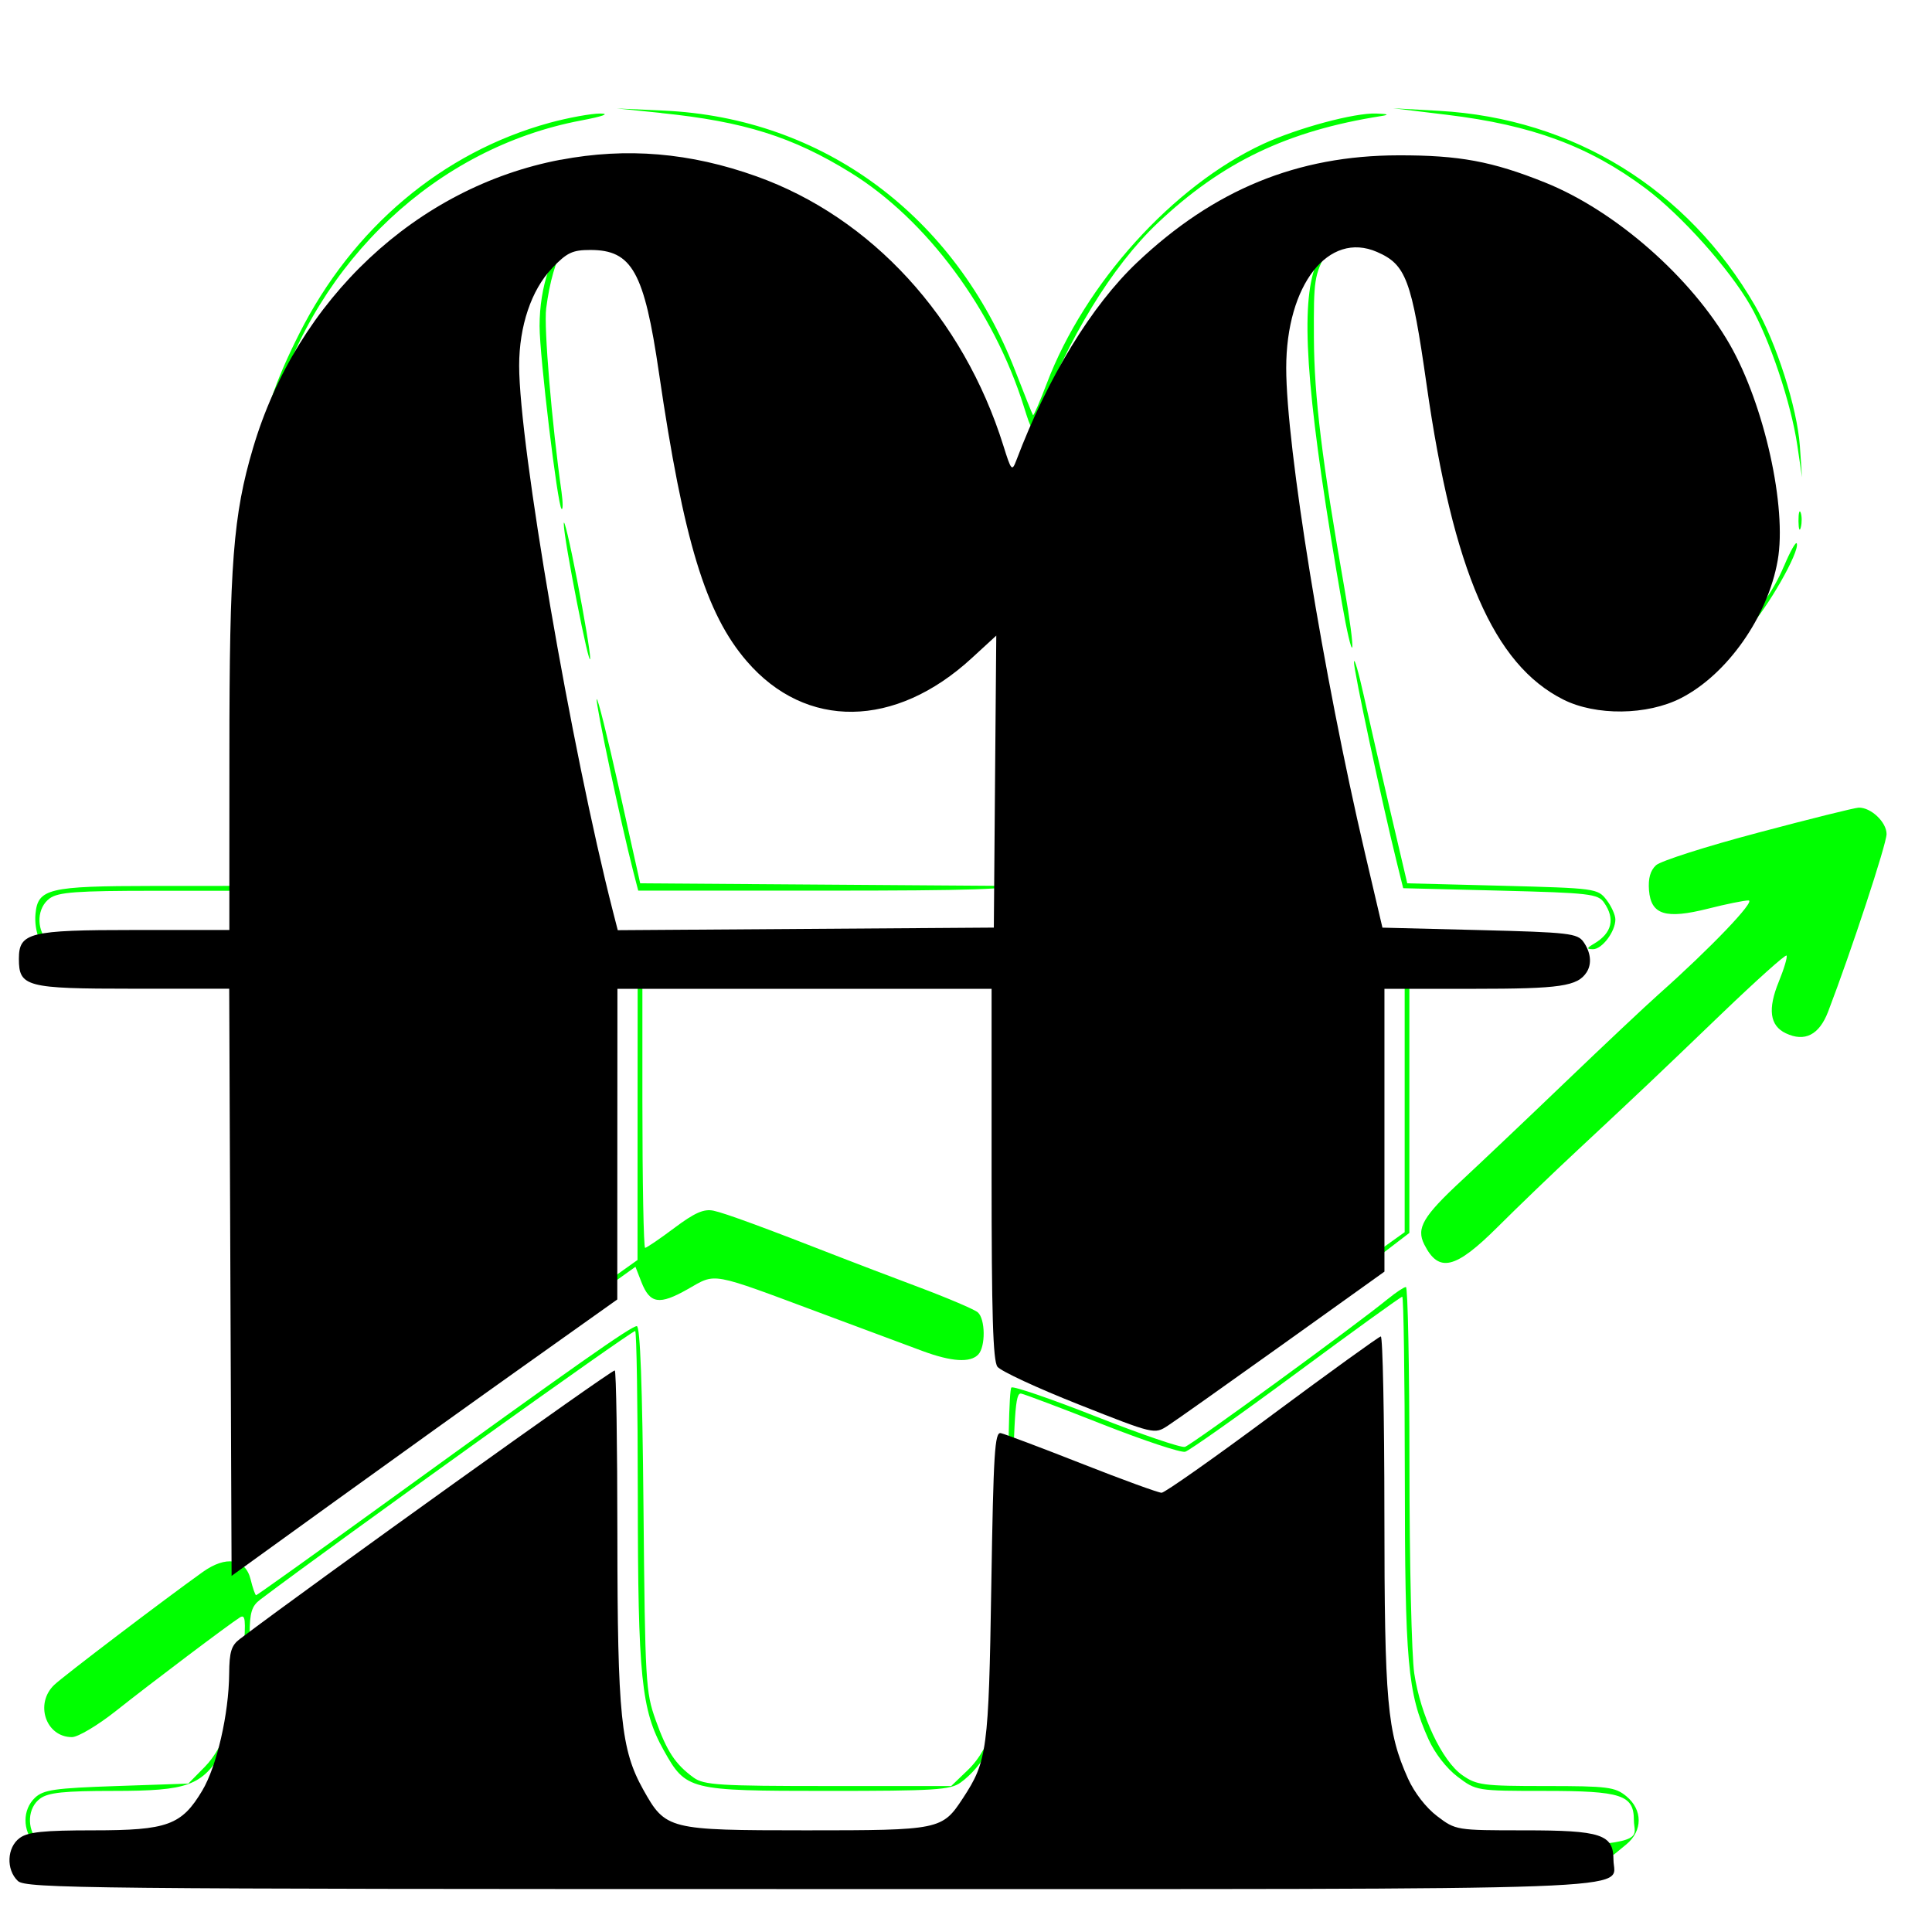
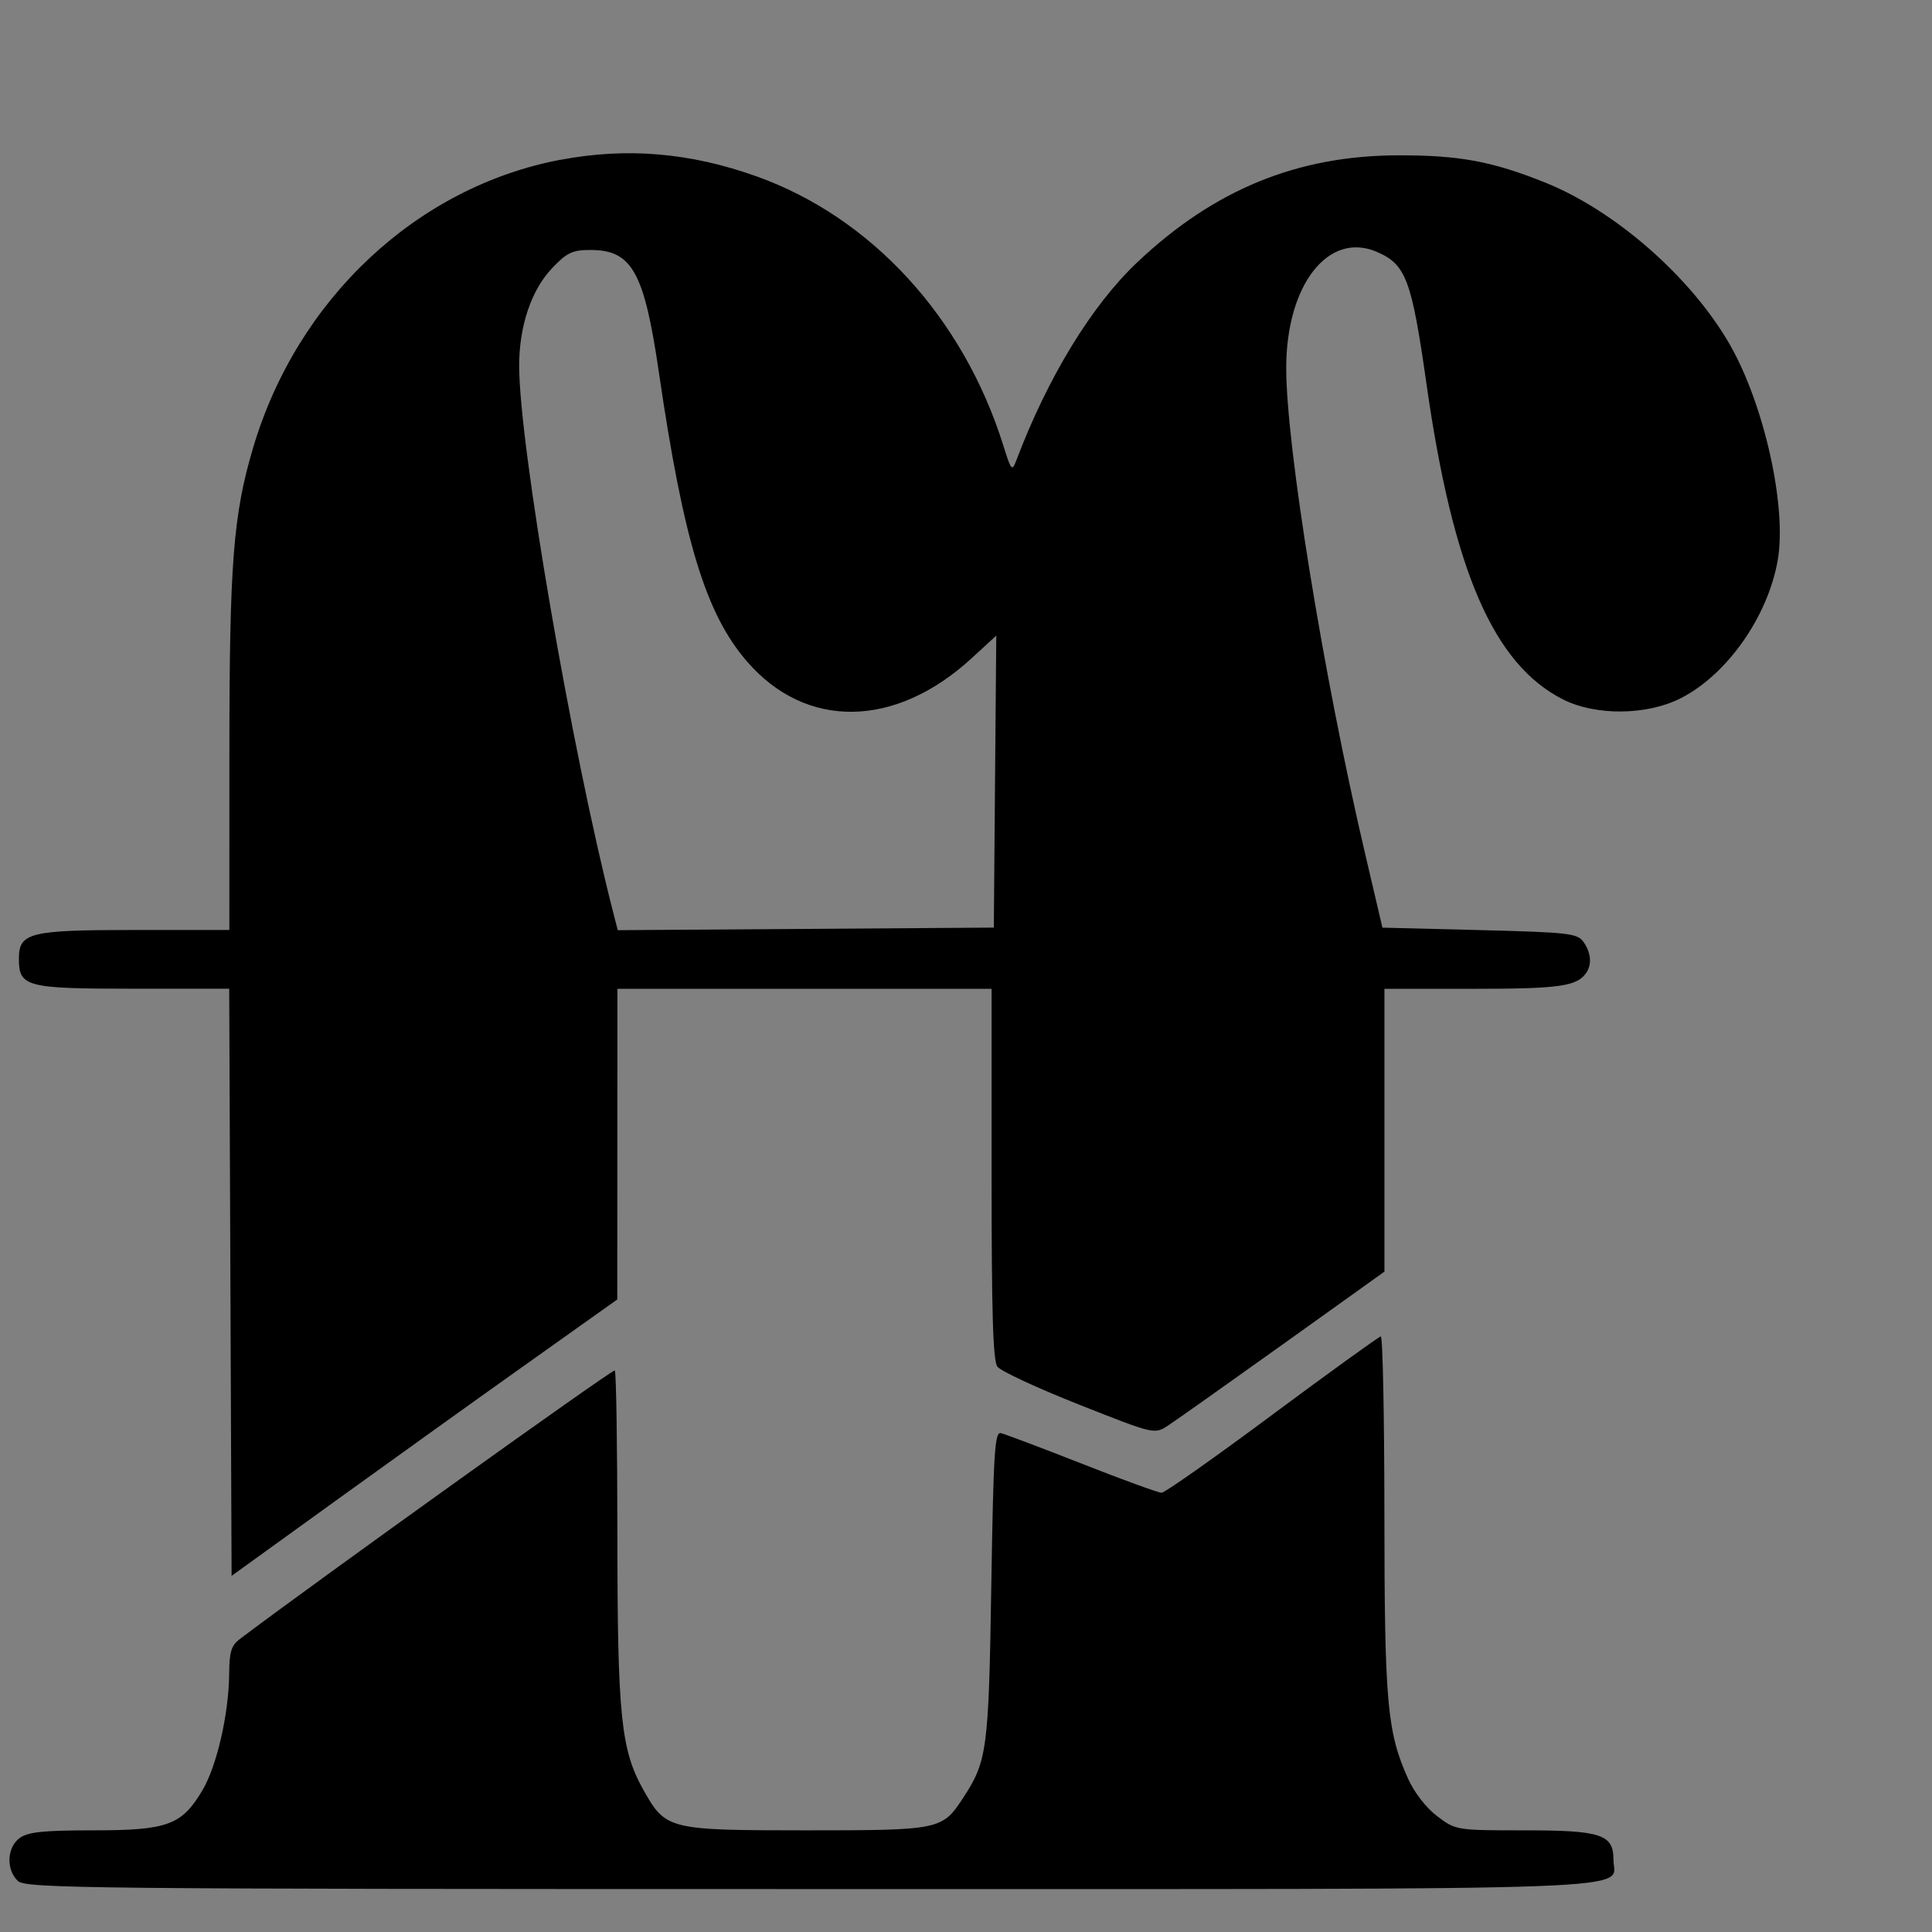
<svg xmlns="http://www.w3.org/2000/svg" width="404" height="404" version="1.1">
  <rect width="100%" height="100%" fill="#808080" stroke="none" />
  <g class="layer">
    <title>Layer 1</title>
-     <ellipse cx="174" cy="193.5" fill="#ffffff" id="svg_10" rx="315.5" ry="315.5" />
-     <path d="m138.26,23.64c17.3,1.77 27.48,4.97 39.62,12.47c15.89,9.82 29.89,28.72 36.2,48.86c1.65,5.28 1.81,5.46 2.72,3.07c6.56,-17.33 15.73,-32.35 25.26,-41.38c13.48,-12.76 27.19,-19.32 46.82,-22.4c1.71,-0.27 1.4,-0.43 -1.07,-0.52c-4.54,-0.18 -16.45,3.02 -23.65,6.35c-18.85,8.73 -37.32,29.17 -45.26,50.07c-1.45,3.83 -2.75,6.81 -2.89,6.65c-0.13,-0.16 -1.79,-4.31 -3.69,-9.21c-12.57,-32.48 -40.18,-52.96 -73.51,-54.47l-9.84,-0.45l9.28,0.94m164.36,0.39c17.77,2.15 29.66,6.56 41.48,15.37c7.47,5.59 17.48,16.76 21.92,24.49c4.03,7.03 8.51,20.37 9.83,29.29l0.98,6.65l-0.45,-6.54c-0.55,-7.95 -4.92,-21.64 -9.38,-29.36c-14.09,-24.38 -38.01,-39.14 -66.02,-40.73l-9.64,-0.54l11.3,1.37m-187.75,1.68c-22.38,6.14 -41.14,21.95 -52.31,44.1c-9.68,19.2 -11.32,30.54 -11.32,78.88l-0.01,36.58l-19.31,0.01c-21.79,0.02 -24.02,0.55 -24.51,5.85c-0.33,3.55 1.2,7.44 2.93,7.44c0.62,0 0.39,-0.82 -0.53,-1.87c-2.31,-2.67 -2.03,-6.91 0.56,-8.81c1.8,-1.32 5.64,-1.6 22,-1.6l19.83,0l0.01,-37.09c0,-39.48 0.79,-49.69 4.94,-63.69c9.22,-31.15 34.24,-54.6 64.32,-60.29c4.55,-0.86 6.15,-1.43 4.08,-1.46c-1.88,-0.01 -6.69,0.86 -10.69,1.95m170.3,18.07c-3.9,0.79 -8.82,6.97 -10.58,13.34c-2.64,9.49 -0.97,28.7 6.06,69.23c0.97,5.59 1.92,9.65 2.11,9.04c0.2,-0.61 -0.53,-6.1 -1.6,-12.2c-4.72,-26.87 -6.35,-40.14 -6.41,-52.53c-0.06,-12.26 0.06,-13.01 2.78,-18.15c2.42,-4.55 3.58,-5.66 7.82,-7.37c4.76,-1.91 4.69,-2.35 -0.19,-1.38m-165.49,4.16c-4.27,4.47 -6.84,12.06 -6.84,20.29c0,6.26 3.74,37.42 4.59,38.22c0.31,0.3 0.31,-1.3 0,-3.55c-2.03,-14.35 -3.72,-34.46 -3.21,-38.37c1.45,-11.18 5.05,-17.55 10.96,-19.41c2.55,-0.8 2.6,-0.89 0.5,-0.96c-1.45,-0.06 -3.7,1.35 -6,3.78m12.34,-2.4c4.27,1.95 6.76,8.11 8.67,21.56c5.43,38.14 10.49,54.54 19.93,64.57c5.08,5.38 12.81,9.64 17.25,9.48c2.41,-0.08 2.17,-0.26 -1.32,-0.97c-13.03,-2.68 -22.73,-15.16 -28.04,-36.03c-2.84,-11.17 -3.77,-16.19 -6.44,-34.4c-1.1,-7.55 -2.68,-15.5 -3.51,-17.67c-1.61,-4.23 -5.44,-8.02 -8.01,-7.96c-0.87,0.02 -0.22,0.67 1.46,1.42m160.89,0.07c3.99,2.27 5.84,7.83 8.36,25.02c4.52,30.89 10.32,49.49 18.49,59.3c4,4.79 11.53,10.32 14.05,10.32c0.83,0 -0.46,-1.02 -2.89,-2.27c-14.39,-7.4 -22.82,-26.95 -28.35,-65.77c-1.12,-7.88 -2.5,-16.12 -3.06,-18.32c-1.07,-4.16 -5.63,-9.84 -7.87,-9.77c-0.71,0.02 -0.15,0.7 1.26,1.49m83.2,63.43c0.02,1.69 0.24,2.25 0.49,1.26c0.25,-0.99 0.23,-2.37 -0.03,-3.07c-0.27,-0.7 -0.47,0.12 -0.46,1.81m-258.19,0.51c-0.02,3.13 5.45,31.01 5.52,28.14c0.03,-1.13 -1.2,-8.49 -2.73,-16.37c-1.53,-7.88 -2.78,-13.17 -2.79,-11.77m255.17,8.83c-4.58,10.94 -14.84,20.17 -24.27,21.82c-4.19,0.74 -4.31,0.84 -1.25,0.93c4.85,0.16 12.95,-4.1 17.89,-9.41c4.19,-4.51 10.9,-16.28 10.3,-18.03c-0.17,-0.51 -1.37,1.61 -2.66,4.69m-165.86,11.29c-5.59,5.17 -12.79,9.15 -19.11,10.57l-4.36,0.98l4.64,-0.46c5.77,-0.58 12.53,-4.11 18.59,-9.7l4.65,-4.29l0,19.27c-0.01,10.6 -0.29,23.77 -0.65,29.26l-0.63,9.99l-38.24,-0.27l-38.23,-0.27l-4.4,-19.73c-2.42,-10.85 -4.53,-19.29 -4.69,-18.76c-0.27,0.86 5.06,25.98 7.65,36.05l1.03,3.97l39.11,0c30.59,0 39.22,-0.29 39.59,-1.29c0.25,-0.72 0.35,-14.47 0.22,-30.57l-0.26,-29.27l-4.89,4.51m75.9,8.79c-0.1,1.61 5.81,29.25 9.02,42.2l1.27,5.12l20.31,0.51c18.66,0.47 20.42,0.68 21.69,2.5c2.37,3.4 1.66,6.36 -2.03,8.56c-1.64,0.97 -1.69,1.16 -0.3,1.19c1.9,0.03 4.7,-3.68 4.7,-6.22c0,-0.94 -0.84,-2.79 -1.87,-4.12c-1.83,-2.36 -2.31,-2.42 -21.76,-2.93l-19.89,-0.51l-3.6,-15.35c-1.98,-8.44 -4.46,-19.26 -5.52,-24.04c-1.06,-4.79 -1.97,-7.89 -2.02,-6.91m54.42,2.52c1.22,0.25 2.98,0.24 3.91,-0.02c0.94,-0.26 -0.06,-0.46 -2.21,-0.45c-2.15,0.01 -2.91,0.23 -1.7,0.47m30.06,33.2c-10.76,2.84 -20.35,5.91 -21.32,6.8c-1.2,1.12 -1.66,2.75 -1.47,5.24c0.42,5.13 3.47,6.08 12.36,3.84c3.74,-0.95 7.54,-1.72 8.45,-1.72c1.61,0 -7.98,10.03 -18.77,19.61c-2.74,2.44 -11.46,10.64 -19.38,18.24c-7.92,7.6 -17.74,16.91 -21.83,20.71c-8.1,7.52 -9.54,9.98 -7.82,13.38c3.02,6.01 6.49,5.18 15.37,-3.68c4.1,-4.09 11.64,-11.35 16.75,-16.1c13.85,-12.92 15.96,-14.93 30.15,-28.56c7.18,-6.89 13.23,-12.32 13.48,-12.07c0.23,0.26 -0.49,2.69 -1.6,5.42c-2.37,5.78 -1.91,9.24 1.45,10.83c3.96,1.88 6.97,0.35 8.84,-4.5c4.82,-12.59 12.23,-35.09 12.23,-37.16c0,-2.5 -3.29,-5.6 -5.84,-5.52c-0.82,0.02 -10.3,2.38 -21.06,5.24m-336.18,25.16l19.8,0.3l0,61.37c0,45.85 0.28,61.37 1.13,61.37c0.63,0 3.37,-1.76 6.11,-3.91c2.74,-2.16 15.54,-11.46 28.45,-20.68c12.91,-9.22 28.53,-20.38 34.72,-24.8l11.25,-8.04l1.24,3.18c1.79,4.56 3.74,4.87 9.67,1.51c6.08,-3.45 4.37,-3.75 28.2,5.13c8.61,3.21 18.02,6.72 20.94,7.8c6.06,2.24 9.95,2.49 11.63,0.73c1.56,-1.64 1.5,-7.45 -0.1,-8.83c-0.69,-0.6 -6.31,-3 -12.47,-5.31c-6.16,-2.32 -13.4,-5.07 -16.09,-6.13c-15.99,-6.25 -24.37,-9.33 -26.7,-9.81c-2.02,-0.42 -3.93,0.42 -8.19,3.61c-3.05,2.29 -5.81,4.16 -6.11,4.16c-0.31,0 -0.57,-13.81 -0.57,-30.69l0,-30.69l38.14,0l38.14,0l0,38.81c0,31.61 0.25,39.06 1.35,40.22c0.74,0.77 8.67,4.32 17.64,7.88l16.29,6.47l19.28,-13.63c10.6,-7.5 21.58,-15.4 24.41,-17.56l5.13,-3.93l0,-29.11l0,-29.1l16.38,-0.31l16.38,-0.31l-16.87,-0.24l-16.87,-0.23l0,29.57l0,29.57l-21.23,15.19c-11.69,8.36 -22.5,16.02 -24.06,17.02c-2.81,1.83 -2.84,1.82 -18.61,-4.42c-8.69,-3.44 -16.35,-7 -17.03,-7.91c-0.93,-1.26 -1.22,-10.96 -1.22,-40.34l0,-38.68l-39.12,0l-39.12,0l-0.02,32.48l-0.01,32.48l-18.71,13.3c-10.3,7.32 -28.44,20.32 -40.33,28.9l-21.61,15.6l-0.25,-61.39l-0.25,-61.39l-20.28,0.24l-20.28,0.24l19.8,0.3m258.92,72.26c-6.51,5.36 -41.17,30.63 -42.54,31.02c-0.8,0.23 -9.1,-2.61 -18.43,-6.28c-9.34,-3.68 -17.37,-6.45 -17.85,-6.14c-0.5,0.33 -0.78,14.11 -0.66,31.46l0.22,30.89l0.51,-30.69c0.44,-26.55 0.7,-30.65 1.98,-30.38c0.8,0.17 8.5,3.07 17.09,6.46c8.59,3.38 16.33,5.94 17.19,5.7c0.86,-0.24 11.32,-7.62 23.23,-16.42c11.9,-8.8 21.88,-16 22.16,-16c0.28,0 0.53,16.69 0.54,37.09c0.02,39.55 0.57,45.69 4.94,55.43c1.32,2.93 3.77,6.1 6.1,7.86c3.88,2.94 3.99,2.96 18.21,2.96c16.1,0 18.65,0.84 18.65,6.14c0,6.59 12.35,6.14 -168.28,6.14c-157.57,0 -163.99,-0.07 -165.54,-1.87c-2.32,-2.67 -2.04,-6.91 0.55,-8.81c1.71,-1.26 5.02,-1.6 15.42,-1.6c15.5,0 18.43,-1.07 22.76,-8.32c3.04,-5.11 5.55,-16.03 5.62,-24.42c0.04,-4.6 0.45,-5.92 2.22,-7.26c16.23,-12.25 77.54,-56.17 78.41,-56.17c0.29,0 0.54,15.54 0.55,34.53c0.02,37.77 0.73,44.77 5.41,53.13c4.69,8.38 5.18,8.5 34.21,8.51c22.39,0 25.74,-0.2 27.87,-1.74c4.55,-3.28 8.23,-9.76 9.23,-16.22c0.45,-2.92 -0.04,-2.06 -1.77,3.08c-1.66,4.92 -3.48,8.16 -5.91,10.49l-3.51,3.37l-25.71,0c-22.73,0 -25.99,-0.2 -28.14,-1.76c-3.83,-2.78 -5.6,-5.47 -7.95,-12.05c-2.09,-5.87 -2.2,-7.79 -2.54,-44.25c-0.24,-25.99 -0.69,-38.11 -1.4,-38.11c-1.18,0 -12.44,7.91 -51.73,36.34c-15.14,10.97 -27.69,19.93 -27.87,19.93c-0.19,0 -0.71,-1.49 -1.16,-3.33c-1.08,-4.38 -5.16,-5 -10.03,-1.51c-8.25,5.9 -29.02,21.69 -31.01,23.57c-4.15,3.93 -1.79,10.94 3.68,10.94c1.27,0 5.4,-2.46 9.21,-5.48c7.29,-5.79 23.56,-18.06 25.9,-19.54c1.16,-0.74 1.28,0.41 0.77,7.21c-0.82,10.87 -3.79,19.66 -8.11,24.04l-3.44,3.49l-15,0.51c-12.97,0.44 -15.3,0.78 -17.07,2.46c-2.6,2.48 -2.63,6.74 -0.06,9.63l2,2.24l164.12,0l164.13,0l2.58,-2.12c3.46,-2.85 3.46,-7.23 0,-10.09c-2.35,-1.92 -3.89,-2.12 -16.81,-2.12c-13.14,0 -14.48,-0.17 -17.51,-2.3c-4.21,-2.96 -8.7,-12.49 -10.01,-21.23c-0.56,-3.65 -1.01,-23.34 -1.01,-43.74c-0.01,-20.4 -0.34,-37.09 -0.74,-37.08c-0.4,0.01 -2.05,1.09 -3.67,2.42" fill="#00ff00" fill-rule="evenodd" id="svg_2" />
    <path d="m117.23,33.4c-30.08,5.69 -55.1,29.14 -64.32,60.29c-4.15,14 -4.94,24.21 -4.94,63.69l-0.01,37.09l-19.83,0c-21.99,0 -24.18,0.54 -24.18,6.04c0,5.84 1.53,6.24 23.78,6.24l20.2,0l0.25,61.39l0.25,61.39l21.61,-15.6c11.89,-8.58 30.03,-21.59 40.33,-28.9l18.71,-13.3l0.01,-32.48l0.02,-32.48l39.12,0l39.12,0l0,38.68c0,29.38 0.29,39.08 1.22,40.34c0.67,0.91 8.33,4.47 17.03,7.91c15.77,6.24 15.8,6.25 18.61,4.42c1.55,-1 12.37,-8.67 24.06,-17.02l21.23,-15.19l0,-29.57l0,-29.57l18.65,0c18.16,0 21.75,-0.53 23.64,-3.48c1.11,-1.75 0.87,-4.13 -0.65,-6.3c-1.27,-1.82 -3.03,-2.03 -21.72,-2.5l-20.34,-0.51l-3.69,-15.75c-8.66,-37 -16.43,-84.9 -16.43,-101.27c0,-17.41 8.85,-28.71 19,-24.27c6.05,2.64 7.22,5.75 10.35,27.72c5.56,39.02 14.02,58.52 28.56,65.86c6.83,3.45 17.59,3.33 24.64,-0.29c9.66,-4.94 18.15,-17.03 20.22,-28.78c1.97,-11.1 -2.79,-32.51 -9.99,-45.12c-8.08,-14.1 -23.95,-28.02 -38.69,-33.93c-11.03,-4.42 -17.92,-5.7 -30.62,-5.67c-21.14,0.03 -38.56,7.17 -54.64,22.39c-9.54,9.02 -18.7,24.04 -25.26,41.38c-0.91,2.39 -1.07,2.21 -2.72,-3.07c-8.39,-26.79 -27.6,-47.73 -51.63,-56.31c-13.88,-4.96 -27.12,-6.08 -40.98,-3.45m-1.8,22.72c-4.28,4.47 -6.84,12.07 -6.84,20.31c0,16.64 10.94,80.28 19.63,114.21l0.99,3.85l39.32,-0.27l39.32,-0.27l0.25,-30.53l0.26,-30.53l-5.15,4.73c-15.98,14.69 -34.66,14.96 -47,0.65c-8.61,-9.95 -13.25,-25.22 -18.39,-60.35c-3.08,-21.09 -5.63,-25.67 -14.33,-25.67c-3.77,0 -4.91,0.54 -8.08,3.87m150.67,239.7c-12.07,8.97 -22.49,16.31 -23.15,16.31c-0.67,0 -8.17,-2.73 -16.68,-6.08c-8.51,-3.35 -16.14,-6.22 -16.94,-6.39c-1.27,-0.28 -1.54,3.99 -1.99,31.91c-0.55,34.41 -0.85,36.68 -5.94,44.44c-4.33,6.61 -4.82,6.71 -32.81,6.71c-28.82,-0.01 -29.34,-0.13 -34.03,-8.51c-4.67,-8.36 -5.39,-15.36 -5.41,-53.13c-0.01,-18.99 -0.25,-34.53 -0.55,-34.53c-0.87,0 -62.18,43.92 -78.41,56.17c-1.77,1.34 -2.18,2.66 -2.22,7.26c-0.07,8.39 -2.58,19.32 -5.62,24.42c-4.32,7.24 -7.26,8.32 -22.76,8.32c-10.41,0 -13.71,0.34 -15.42,1.6c-2.68,1.96 -2.89,6.62 -0.38,8.99c1.65,1.56 14.54,1.69 165.55,1.69c180.43,0 168.1,0.45 168.1,-6.14c0,-5.3 -2.55,-6.14 -18.65,-6.14c-14.22,0 -14.33,-0.02 -18.21,-2.96c-2.33,-1.76 -4.78,-4.93 -6.1,-7.86c-4.37,-9.74 -4.92,-15.88 -4.94,-55.43c-0.01,-20.4 -0.35,-37.06 -0.75,-37.03c-0.4,0.04 -10.61,7.41 -22.69,16.37" fill="#000000" fill-rule="evenodd" id="svg_1" />
  </g>
</svg>